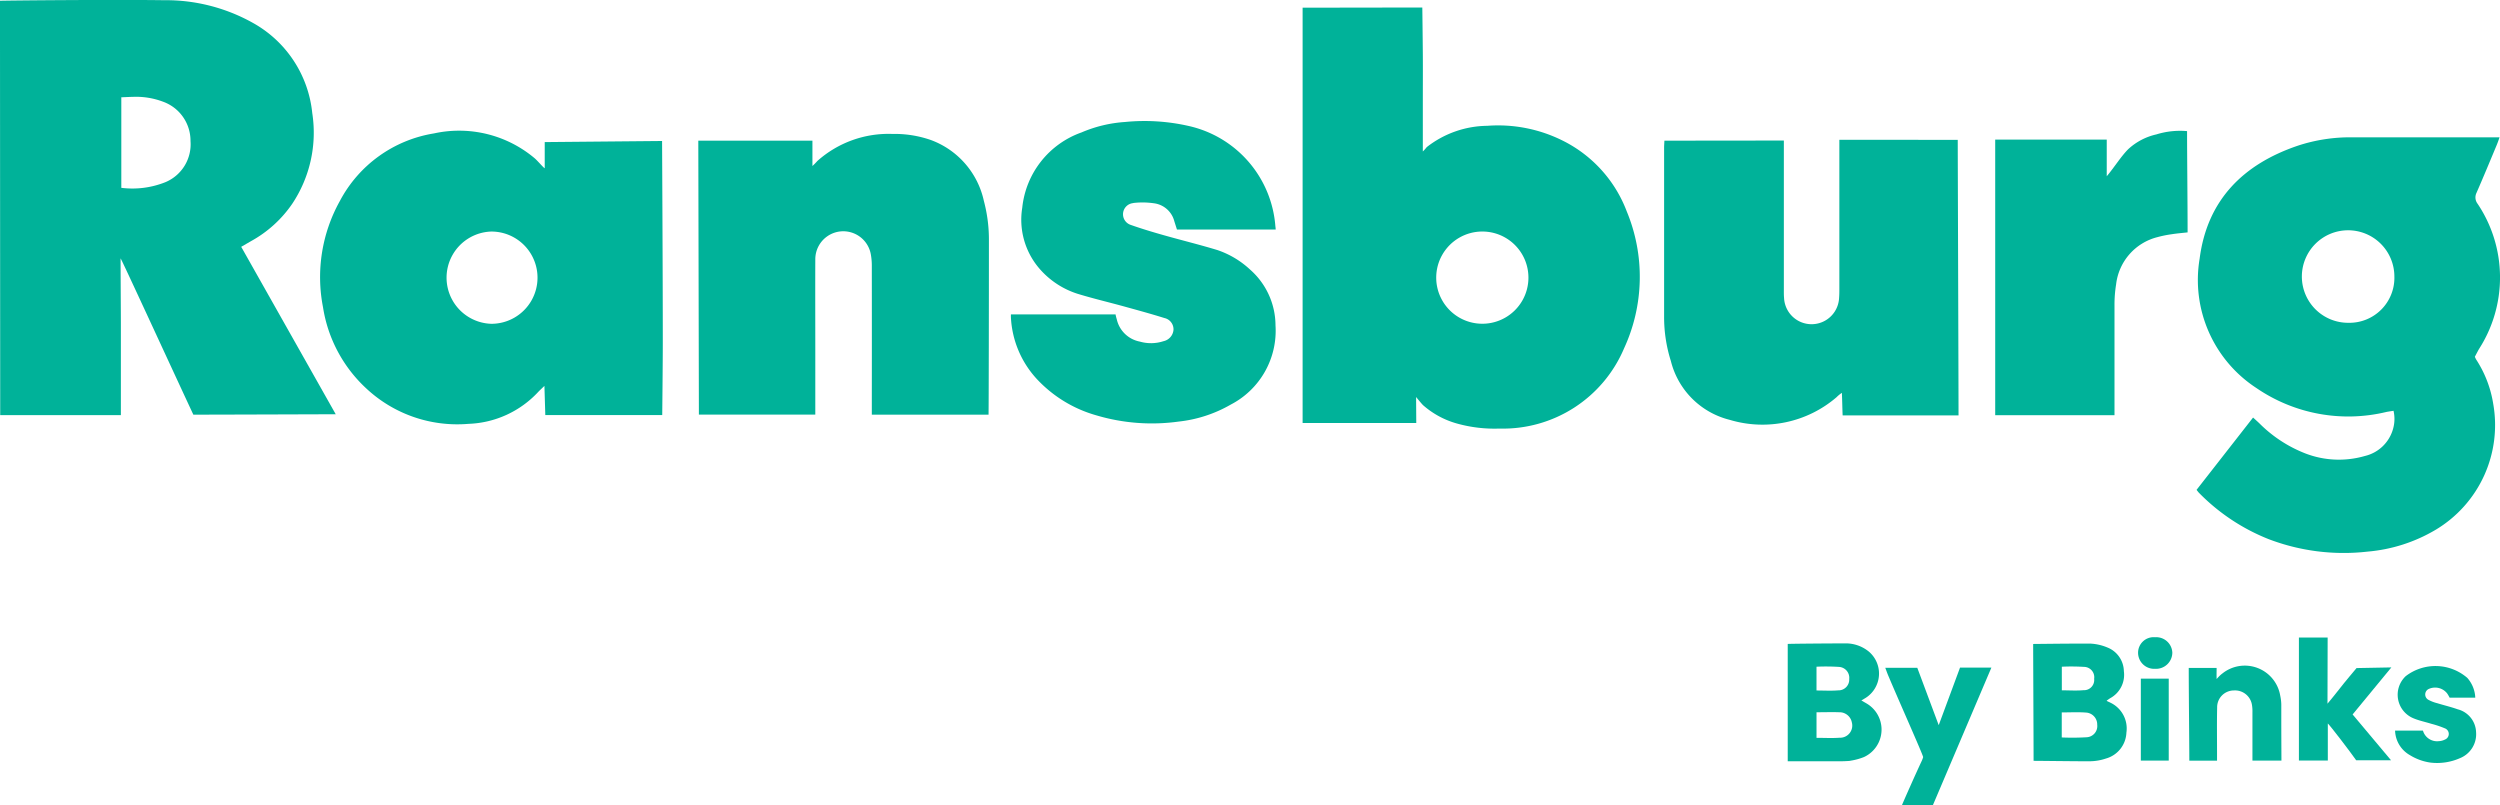
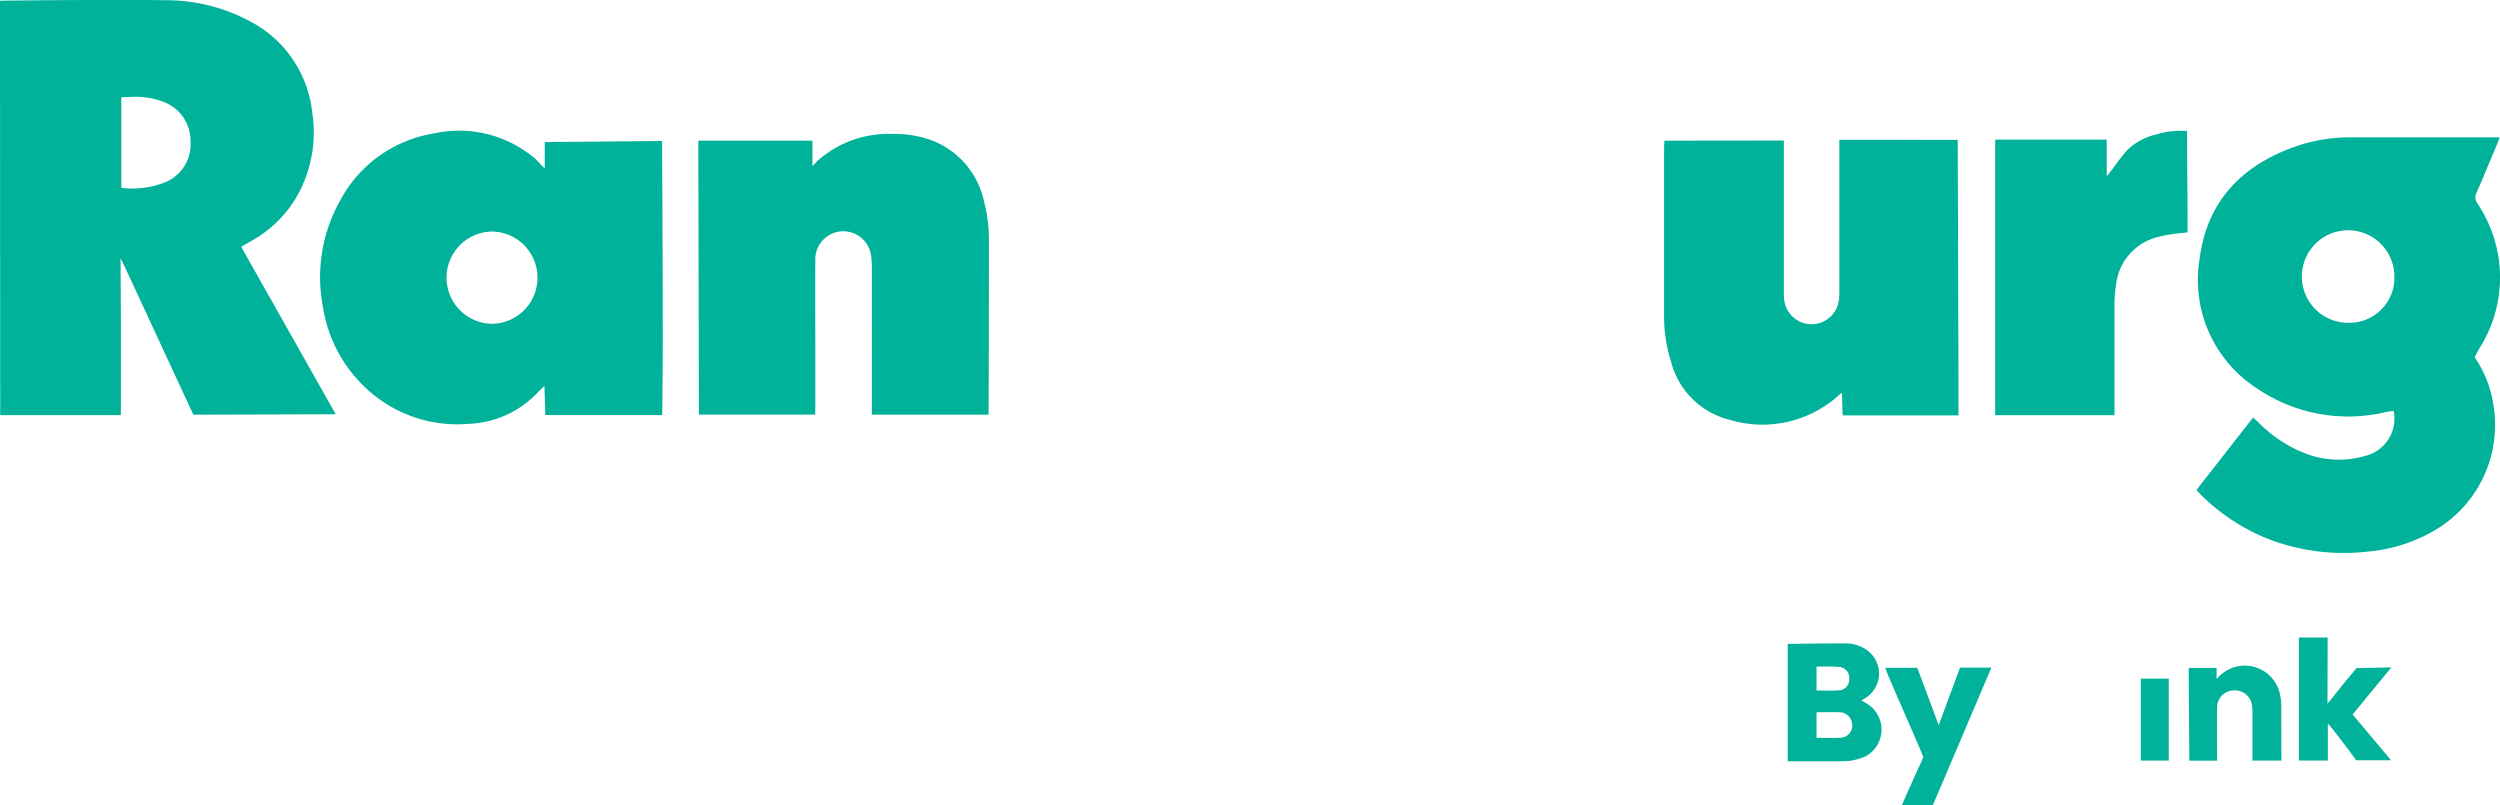
<svg xmlns="http://www.w3.org/2000/svg" width="132.242" height="42.591" viewBox="0 0 132.242 42.591">
  <g id="RANSBURG_logo_color" transform="translate(-26.366 -26.721)">
    <path id="Path_301" data-name="Path 301" d="M615.315,240.344c-.071-.037-.138-.08-.232-.135.1-.059.173-.1.242-.144a1.524,1.524,0,0,0,.157-2.435,1.926,1.926,0,0,0-1.295-.437c-.9,0-2.9.017-3,.029v6.205c.979,0,1.909,0,2.839,0,.1,0,.249-.006.385-.015.041,0,.081-.01.121-.018a3.282,3.282,0,0,0,.689-.19,1.6,1.6,0,0,0,.094-2.858Zm-2.606-1.918a11.029,11.029,0,0,1,1.189.01.578.578,0,0,1,.542.641.568.568,0,0,1-.585.6c-.374.031-.752.007-1.146.007Zm1.219,3.756c-.391.03-.785.006-1.218.006v-.665c0-.2,0-.4,0-.688.435,0,.816-.014,1.2,0a.663.663,0,0,1,.669.539A.643.643,0,0,1,613.928,242.182Z" transform="translate(-490.256 -176.438)" fill="#00b299" />
-     <path id="Path_302" data-name="Path 302" d="M695.567,240.358c-.061-.032-.145-.065-.205-.1a.241.241,0,0,1,.058-.05c.045-.032.091-.066.139-.094a1.409,1.409,0,0,0,.715-1.426,1.376,1.376,0,0,0-.869-1.251,2.653,2.653,0,0,0-.939-.208c-.058,0-.115,0-.173,0-1.152,0-2.636.021-2.817.021,0,.885.022,4.934.022,6.181h0c.29,0,2.4.027,2.748.023l.249,0a2.716,2.716,0,0,0,.829-.144,1.483,1.483,0,0,0,1.084-1.37A1.51,1.51,0,0,0,695.567,240.358Zm-2.575-1.905a10.97,10.97,0,0,1,1.178.009.548.548,0,0,1,.532.633.539.539,0,0,1-.563.6c-.372.035-.75.007-1.147.007C692.992,239.284,692.992,238.883,692.992,238.453Zm1.306,3.732a12.964,12.964,0,0,1-1.31.01v-1.324c.436,0,.855-.024,1.27.007a.629.629,0,0,1,.606.641A.593.593,0,0,1,694.3,242.185Z" transform="translate(-557.562 -176.465)" fill="#00b299" />
    <path id="Path_303" data-name="Path 303" d="M783.29,236.858l-1.841.035s-.695.824-.892,1.086l-.025.033c-.175.232-.62.765-.62.765s.008-2.355.008-3.5H778.4v6.508h1.529v-1.962c.137.126,1.184,1.493,1.5,1.946h1.844l-2.032-2.423Z" transform="translate(-630.429 -174.833)" fill="#00b299" />
    <path id="Path_304" data-name="Path 304" d="M646.758,245.9l-.209.565-.274.739-.125.339-.231.622h-.014l-.036-.1h0l-1.09-2.919h-1.694c.061.161.106.291.16.418.55,1.31,1.851,4.217,1.844,4.309a1.407,1.407,0,0,1-.083.219c-.36.769-.972,2.155-1.036,2.318h1.636l3.093-7.272h-1.659Z" transform="translate(-516.995 -183.102)" fill="#00b299" />
    <path id="Path_305" data-name="Path 305" d="M747.227,247.486c0-.135,0-.267,0-.393q0-.275,0-.55a2.525,2.525,0,0,0-.057-.461,1.9,1.9,0,0,0-3.055-1.171c-.03.022-.059.046-.09.072a2.423,2.423,0,0,0-.219.226c-.006-.317,0-.359,0-.589h-1.475c0,1.268.031,4.042.031,4.906h1.466v-.485c0-.776-.011-1.553.006-2.329a.886.886,0,0,1,.882-.9.906.906,0,0,1,.961.774,2.039,2.039,0,0,1,.024.379c0,.224,0,.532,0,.857,0,.448,0,1.7,0,1.7h1.534S747.228,248.1,747.227,247.486Z" transform="translate(-600.188 -182.568)" fill="#00b299" />
-     <path id="Path_306" data-name="Path 306" d="M814.156,248.073a1.29,1.29,0,0,0-.968-1.2c-.358-.127-.73-.214-1.093-.326a1.918,1.918,0,0,1-.47-.183.321.321,0,0,1,.049-.577.808.808,0,0,1,.95.242c.054.077.1.163.134.229h1.356a1.675,1.675,0,0,0-.424-1.05,2.576,2.576,0,0,0-3.255-.089,1.347,1.347,0,0,0,.42,2.233c.3.124.62.189.929.285a5.17,5.17,0,0,1,.72.241.317.317,0,0,1,.005.594.793.793,0,0,1-.323.085.778.778,0,0,1-.84-.557h-1.474a1.543,1.543,0,0,0,.791,1.3,2.8,2.8,0,0,0,1.1.393,2.986,2.986,0,0,0,1.541-.237A1.365,1.365,0,0,0,814.156,248.073Z" transform="translate(-656.814 -182.631)" fill="#00b299" />
    <path id="Path_307" data-name="Path 307" d="M726.7,253.059h1.476v-4.335H726.7Z" transform="translate(-587.091 -186.105)" fill="#00b299" />
-     <path id="Path_308" data-name="Path 308" d="M726.683,235.182a.824.824,0,0,0-.9.85.852.852,0,0,0,.9.82.863.863,0,0,0,.911-.859A.852.852,0,0,0,726.683,235.182Z" transform="translate(-586.319 -174.753)" fill="#00b299" />
    <g id="Group_418" data-name="Group 418" transform="translate(26.366 26.72)">
-       <path id="Path_309" data-name="Path 309" d="M469.623,39.971a6.908,6.908,0,0,0-3.356-3.728,7.648,7.648,0,0,0-4.023-.8,5.276,5.276,0,0,0-3.182,1.113c-.047.038-.08.106-.226.244V34.115c0-.819.006-1.639,0-2.458s-.027-2.472-.027-2.472l-6.332.01V51.163h6.012l-.009-1.375s.3.372.374.437a4.563,4.563,0,0,0,1.813.973,7.366,7.366,0,0,0,2.221.26,6.957,6.957,0,0,0,6.591-4.239A9.024,9.024,0,0,0,469.623,39.971Zm-7.637,5.942a2.439,2.439,0,0,1-.005-4.878,2.439,2.439,0,0,1,.005,4.878Z" transform="translate(-383.573 -28.787)" fill="#00b299" />
      <path id="Path_310" data-name="Path 310" d="M759.729,83.438a.917.917,0,0,1-.09-.18s.186-.353.214-.4a7,7,0,0,0-.066-7.687.55.55,0,0,1-.061-.582c.362-.827.707-1.662,1.057-2.5.053-.126.1-.256.162-.437h-.506q-3.646,0-7.292,0a8.836,8.836,0,0,0-2.877.444c-2.885.981-4.789,2.871-5.189,5.973a6.823,6.823,0,0,0,3,6.843,8.6,8.6,0,0,0,6.884,1.266c.118-.023.237-.038.372-.06a1.907,1.907,0,0,1-.026.96,2.03,2.03,0,0,1-1.489,1.43,4.937,4.937,0,0,1-3.121-.124,7.037,7.037,0,0,1-2.466-1.609c-.1-.094-.2-.185-.328-.3L744.918,90.3c.059.073.091.12.13.159a10.67,10.67,0,0,0,3.678,2.446,11.139,11.139,0,0,0,5.244.661,8.452,8.452,0,0,0,3.6-1.157,6.452,6.452,0,0,0,3.038-6.673A6.008,6.008,0,0,0,759.729,83.438Zm-6.778-1.975a2.447,2.447,0,1,1,2.431-2.443A2.38,2.38,0,0,1,752.952,81.463Z" transform="translate(-628.727 -64.387)" fill="#00b299" />
      <g id="Group_417" data-name="Group 417">
        <path id="Path_311" data-name="Path 311" d="M44.125,48.634l-5-8.857.518-.3a6.341,6.341,0,0,0,2.179-1.973A6.78,6.78,0,0,0,42.883,32.7a6.16,6.16,0,0,0-3.139-4.768,9.418,9.418,0,0,0-4.713-1.2c-2.784-.039-8.568.017-8.666.03,0,.588.012,21.917.012,21.917H32.76V43.869c0-.537-.015-2.621-.015-3.481.031,0,2.609,5.611,3.848,8.267C38.2,48.655,43.58,48.634,44.125,48.634ZM35.117,36.357a4.71,4.71,0,0,1-2.334.3V31.868c.226-.009.444-.021.663-.025a4.026,4.026,0,0,1,1.537.255,2.194,2.194,0,0,1,1.46,2.085A2.171,2.171,0,0,1,35.117,36.357Z" transform="translate(-26.366 -26.72)" fill="#00b299" />
        <path id="Path_312" data-name="Path 312" d="M149.224,70.125l-6.208.058v1.381c-.032.015-.383-.4-.531-.524a6.2,6.2,0,0,0-5.326-1.316,6.87,6.87,0,0,0-4.983,3.582,8.274,8.274,0,0,0-.887,5.616,7.392,7.392,0,0,0,2.29,4.294,7.048,7.048,0,0,0,5.407,1.871,5.282,5.282,0,0,0,3.679-1.681c.082-.087.172-.168.335-.326.018.576.032,1.055.047,1.544h6.185s.03-2.729.03-3.858C149.263,77.39,149.224,70.125,149.224,70.125Zm-9.029,9.67a2.441,2.441,0,0,1,0-4.88,2.44,2.44,0,0,1,0,4.88Z" transform="translate(-114.202 -62.666)" fill="#00b299" />
      </g>
      <path id="Path_313" data-name="Path 313" d="M580,72.451v.524q0,3.666,0,7.333c0,.169,0,.34-.014.508a1.457,1.457,0,0,1-2.911,0c-.014-.154-.011-.31-.011-.466q0-3.688,0-7.376v-.483l-6.318.007c-.005.119-.016.245-.016.371q0,4.472,0,8.944a7.688,7.688,0,0,0,.356,2.335,4.271,4.271,0,0,0,3.117,3.118,6.014,6.014,0,0,0,5.651-1.2,1.8,1.8,0,0,1,.279-.229c.02.409.024.841.041,1.193h6.13c0-1.694-.042-13.836-.042-14.575Z" transform="translate(-482.704 -65.056)" fill="#00b299" />
      <path id="Path_314" data-name="Path 314" d="M269.924,74.085a4.439,4.439,0,0,0-2.8-3.223,5.817,5.817,0,0,0-2.038-.323,5.649,5.649,0,0,0-3.968,1.429,3.563,3.563,0,0,1-.263.268V70.894h-6.037l.031,14.491,6.158,0V81.962c0-1.6-.007-3.192,0-4.788a1.48,1.48,0,0,1,2.937-.266,3.369,3.369,0,0,1,.052.631q.005,3.665,0,7.33v.518h6.175c.009-.173.02-6.245.019-9.168A7.91,7.91,0,0,0,269.924,74.085Z" transform="translate(-217.88 -63.453)" fill="#00b299" />
-       <path id="Path_315" data-name="Path 315" d="M363.538,70.688a4.208,4.208,0,0,1,1.174.027,1.28,1.28,0,0,1,1,.942c.047.146.092.291.138.435h5.223c-.005-.113-.013-.137-.018-.19a5.888,5.888,0,0,0-4.588-5.289,10.483,10.483,0,0,0-3.367-.21,7.009,7.009,0,0,0-2.3.553,4.739,4.739,0,0,0-3.133,3.982,3.957,3.957,0,0,0,.841,3.14,4.444,4.444,0,0,0,2.077,1.41c.822.252,1.66.449,2.489.678.706.195,1.413.388,2.112.607a.61.61,0,0,1,.481.624.67.67,0,0,1-.526.6,2.129,2.129,0,0,1-1.252.023,1.549,1.549,0,0,1-1.225-1.191,1.934,1.934,0,0,1-.062-.25h-5.534a1.7,1.7,0,0,0,0,.173A5.184,5.184,0,0,0,358.439,80a6.842,6.842,0,0,0,3.142,1.919,10.3,10.3,0,0,0,4.359.331,7.034,7.034,0,0,0,2.758-.9,4.4,4.4,0,0,0,2.365-4.189,3.945,3.945,0,0,0-1.347-2.953,4.783,4.783,0,0,0-1.734-1.033c-.931-.283-1.877-.513-2.813-.779-.6-.169-1.19-.347-1.774-.553a.592.592,0,0,1,.143-1.149Z" transform="translate(-303.593 -59.949)" fill="#00b299" />
      <path id="Path_316" data-name="Path 316" d="M687.557,69.682a3.244,3.244,0,0,0-1.486.777c-.381.377-.776,1.01-1.142,1.437,0-.815,0-1.053,0-1.937h-5.9V84.536h6.31v-.485c0-1.779,0-3.558,0-5.337a6.63,6.63,0,0,1,.085-1.095,2.92,2.92,0,0,1,2.177-2.5,5.917,5.917,0,0,1,.744-.153c.289-.045.58-.071.861-.1,0-1.541-.028-4.031-.028-5.357A4.214,4.214,0,0,0,687.557,69.682Z" transform="translate(-573.489 -62.572)" fill="#00b299" />
    </g>
  </g>
</svg>